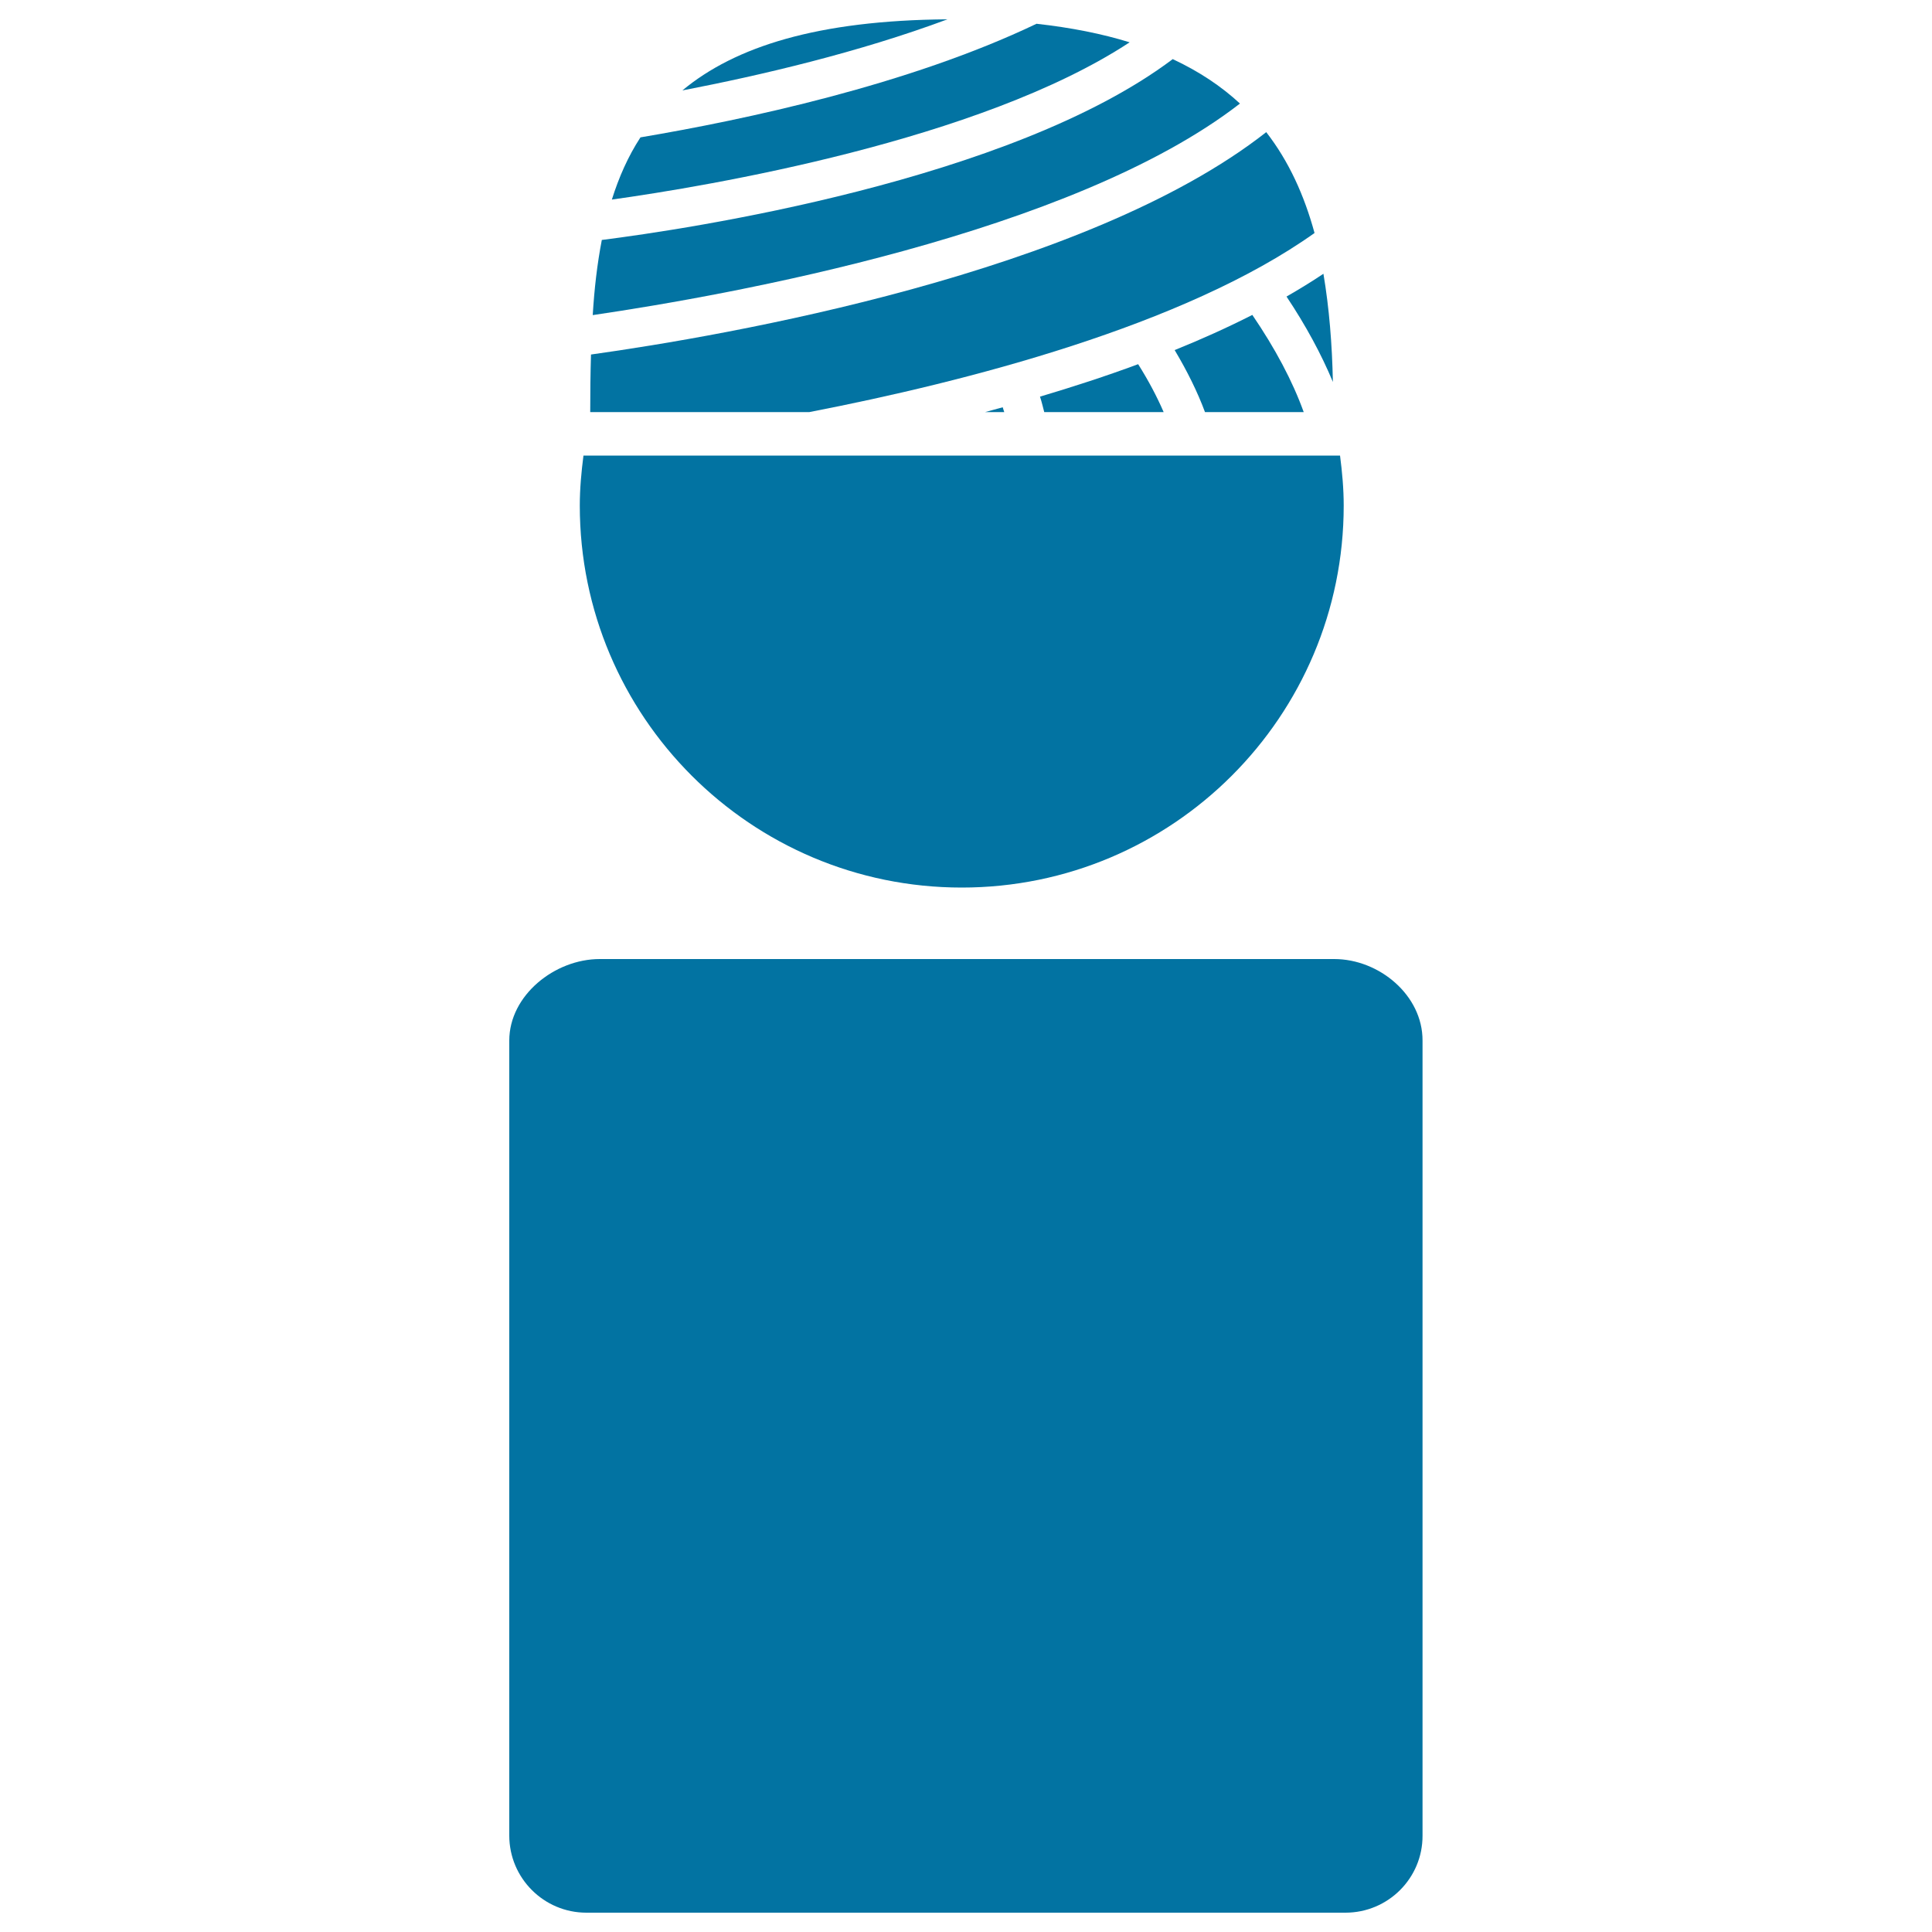
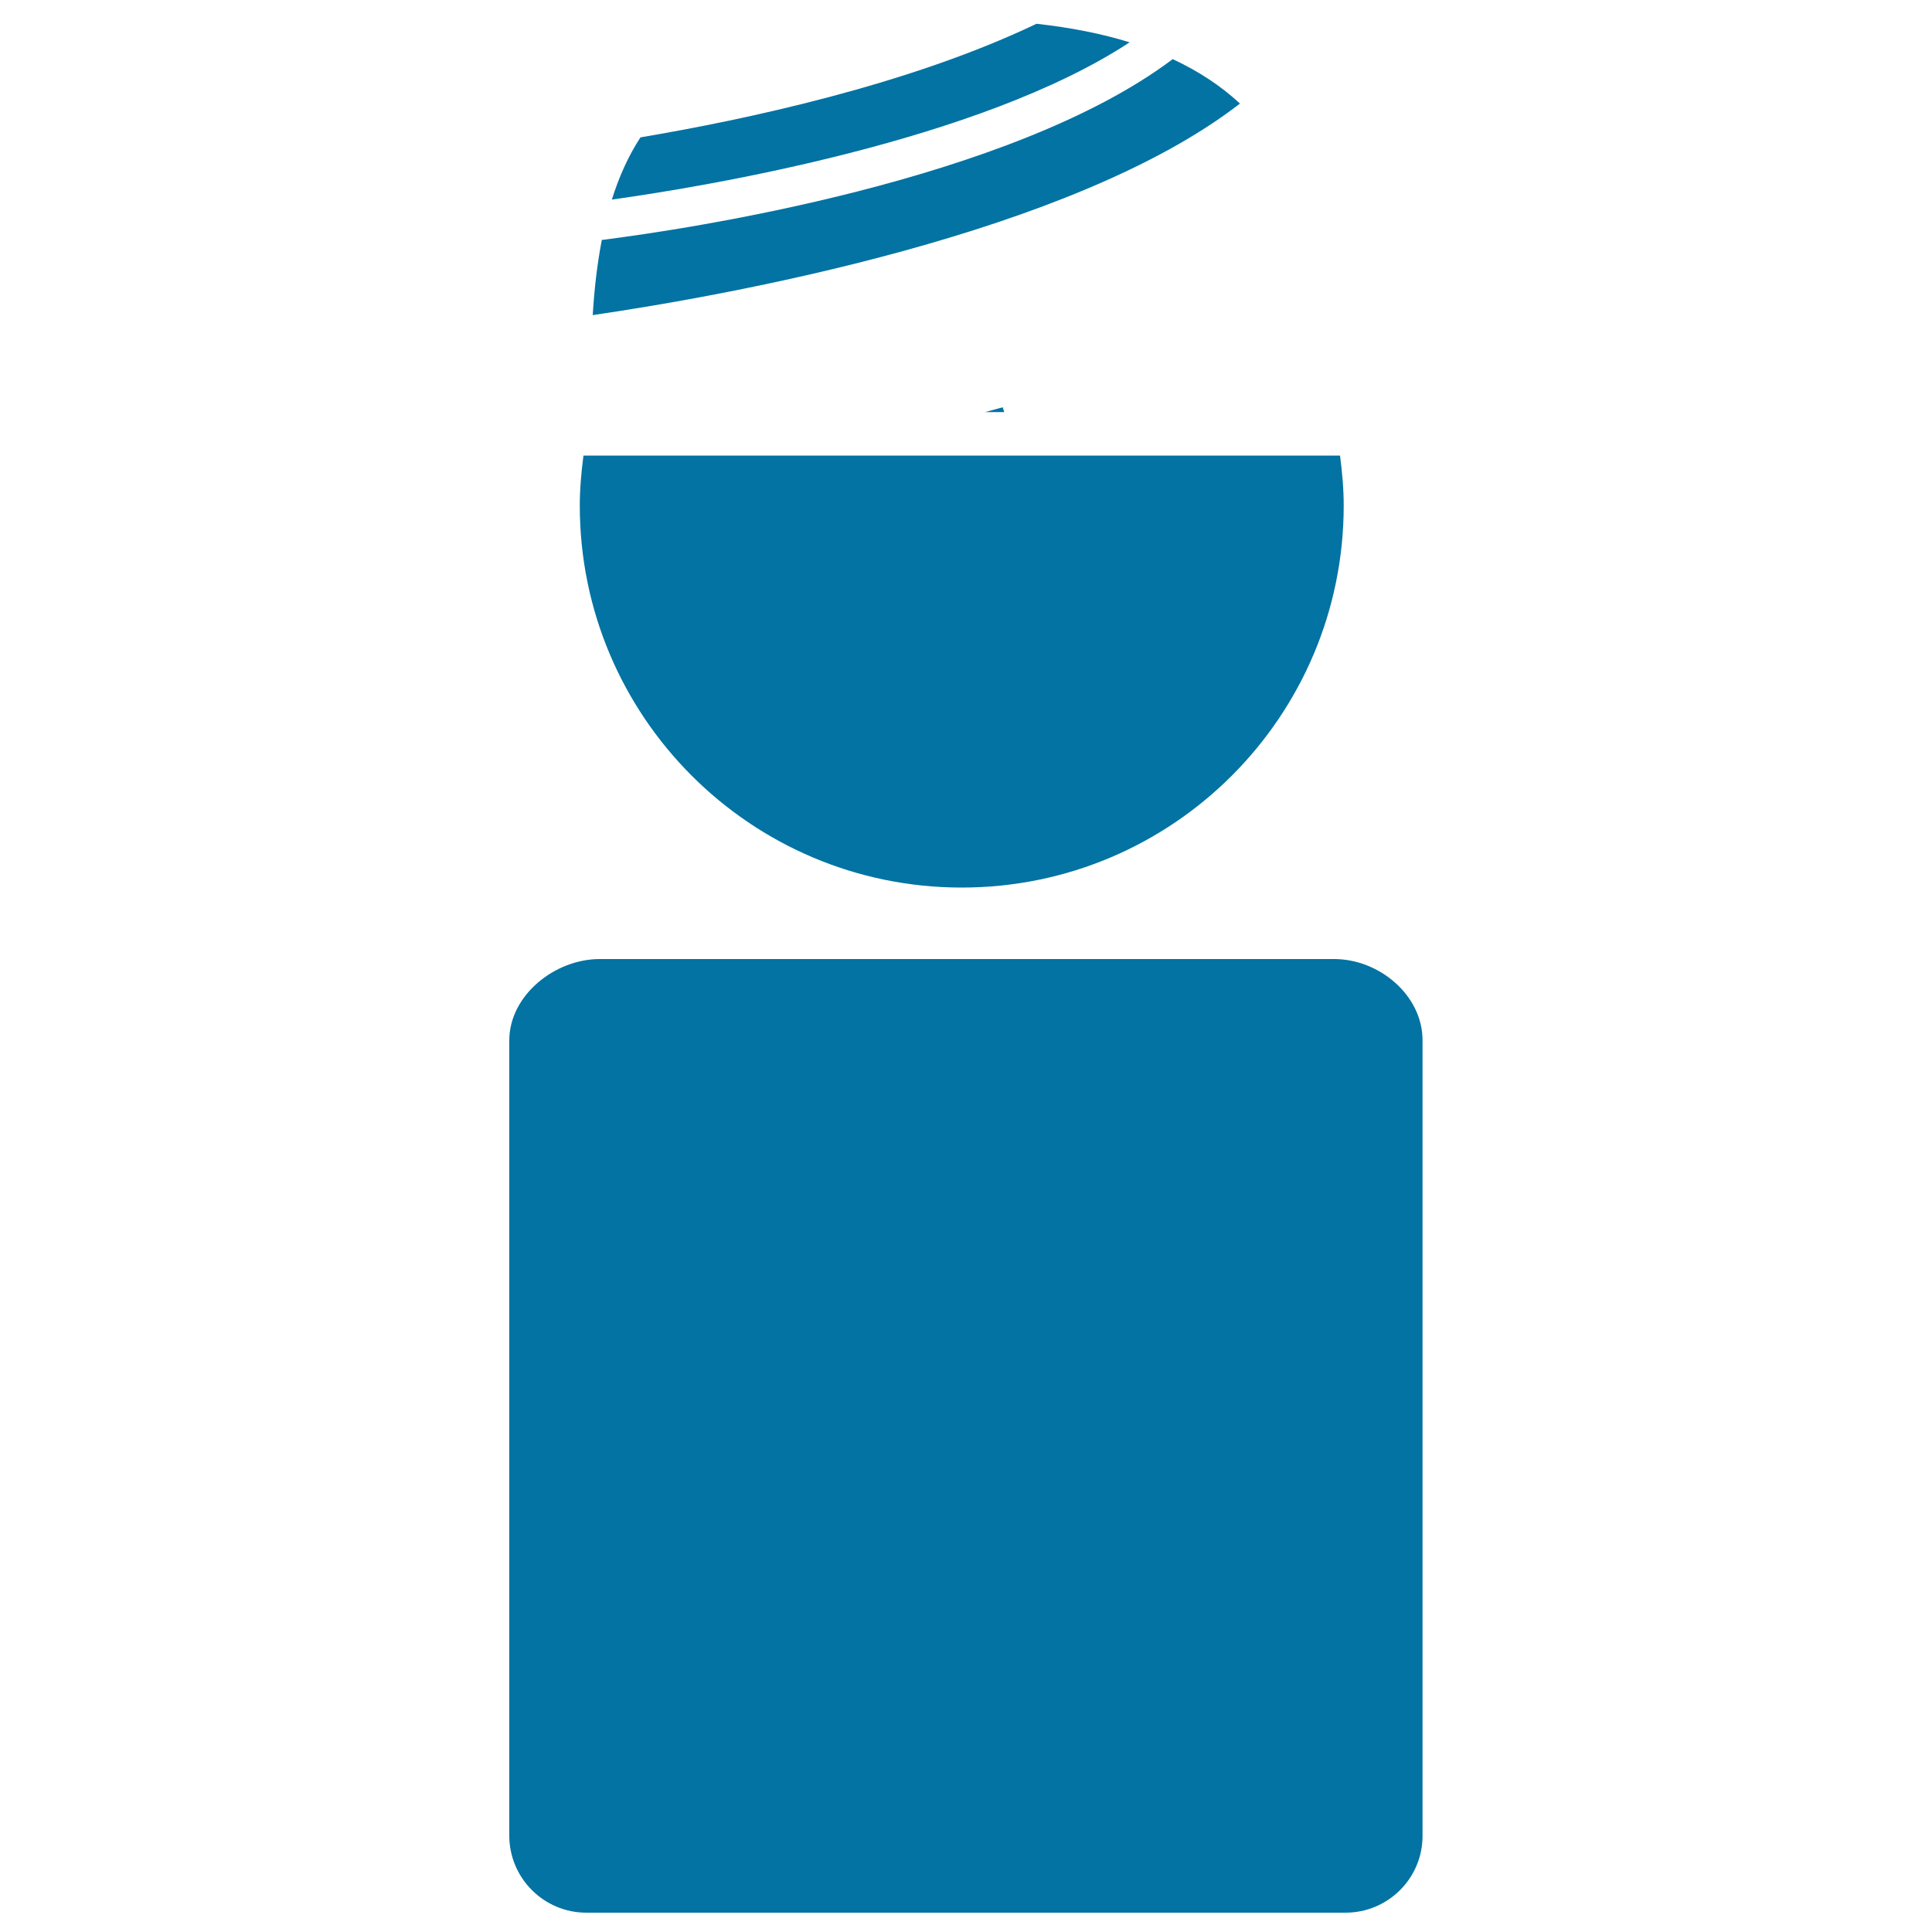
<svg xmlns="http://www.w3.org/2000/svg" viewBox="0 0 1000 1000" style="fill:#0273a2">
  <title>Wounded Man SVG icon</title>
  <g>
    <g>
      <path d="M607,30.6c-83.8,63.1-251.9,88.1-295.5,93.6c-2.4,12.4-3.9,25.4-4.7,38.9c70.7-10.4,248.1-42.1,335-109.5C632.2,44.7,620.7,37,607,30.6z" />
      <path d="M536.5,12.3c-66,31.6-151,49.7-205,58.8c-6.4,9.8-11.2,20.7-14.8,32.2c49.3-6.9,190.4-30.4,268-81.4C570.5,17.5,554.5,14.3,536.5,12.3z" />
-       <path d="M353.2,46.8C393.7,39,444.5,27.1,490.4,10C423.3,10.5,380.5,24.1,353.2,46.8z" />
-       <path d="M689.9,197.7c-0.4-19.5-1.9-38.2-4.9-56c-6.1,4.1-12.5,8-19.1,11.8C675.9,168.5,683.9,183.3,689.9,197.7z" />
-       <path d="M608,181.2c6.5,10.9,11.8,21.6,15.7,32.1h51.1c-5.8-16.1-14.8-33-26.6-50.3C635.4,169.5,621.9,175.6,608,181.2z" />
      <path d="M519.8,213.3c-0.3-0.8-0.5-1.6-0.8-2.5c-3,0.8-6.1,1.7-9.1,2.5H519.8z" />
      <path d="M497.8,459.4c109.2,0,197.7-88.6,197.7-197.7c0-8.8-0.8-17.4-1.9-25.9H302c-1.1,8.5-1.9,17.1-1.9,25.9C300.1,370.8,388.6,459.4,497.8,459.4z" />
      <path d="M690.6,496.4H310.4c-23.3,0-46.8,18.8-46.8,42.2v411.5c0,22,17.9,39.9,39.9,39.9h392.9c22.1,0,40-17.9,39.9-39.9c0-120.1,0-310.6,0-411.5C736.4,515.2,713.9,496.4,690.6,496.4z" />
-       <path d="M540.5,213.3h61.8c-3.5-8.1-7.9-16.4-13.2-24.8c-16.7,6.2-33.7,11.7-50.8,16.8C539.2,208,539.8,210.7,540.5,213.3z" />
-       <path d="M680.4,120.6c-5.3-19.4-13.2-37-25-52.2c-93.1,73.1-279.5,105.3-349.5,115.1c-0.3,9.8-0.4,19.7-0.4,29.8h113.4C499.9,197.6,613,168.6,680.4,120.6z" />
    </g>
  </g>
</svg>